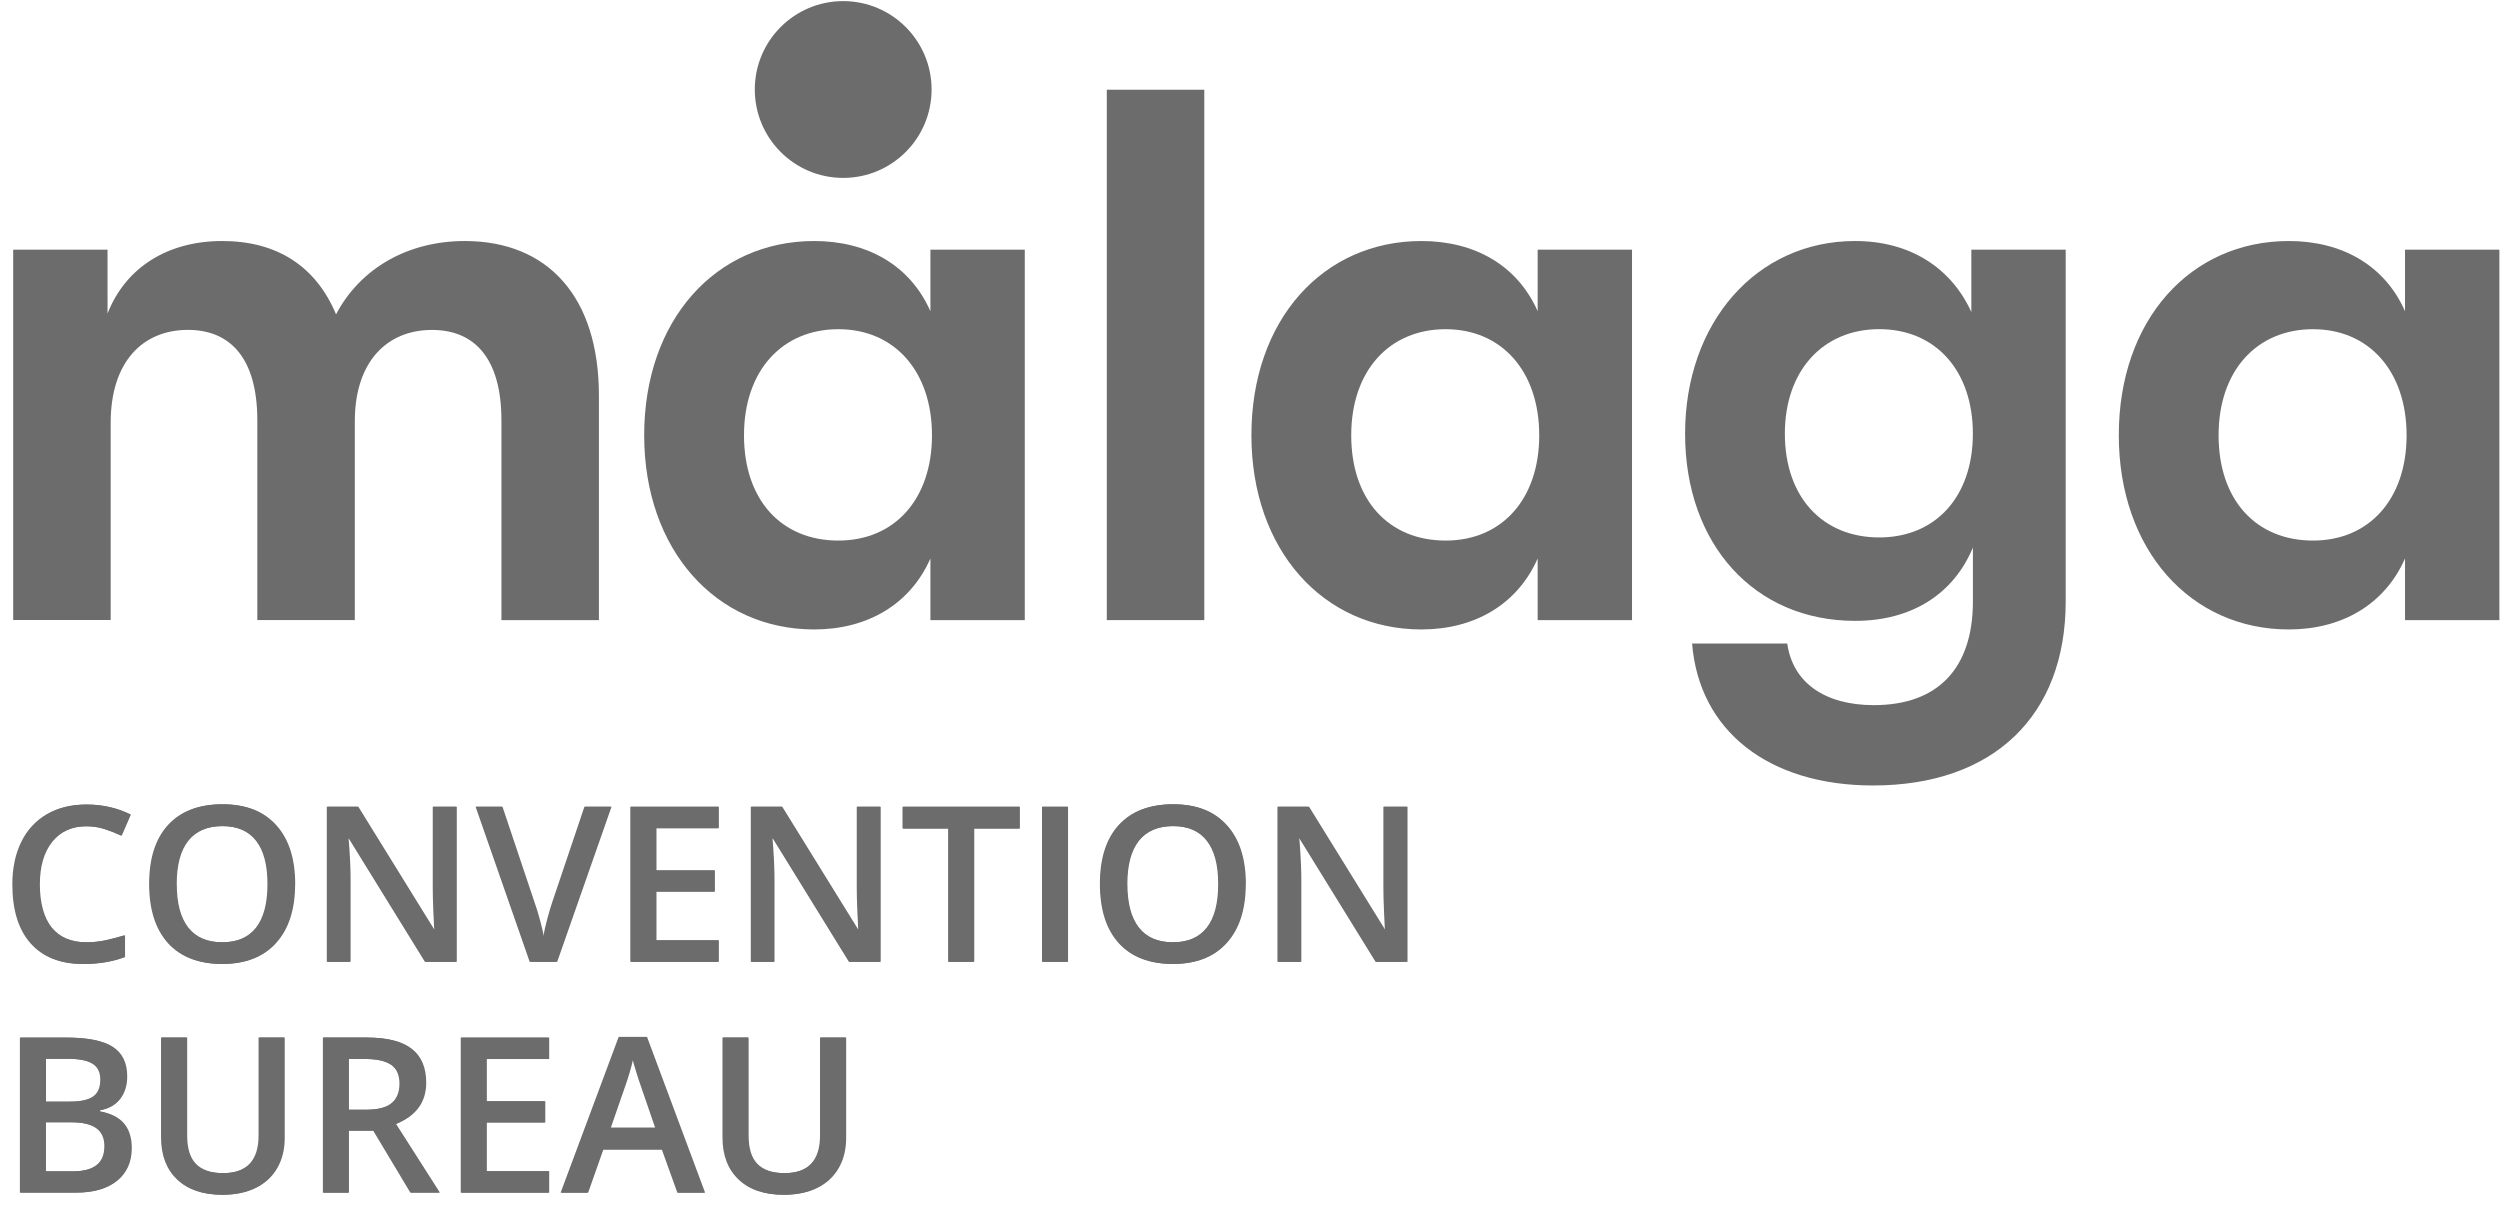
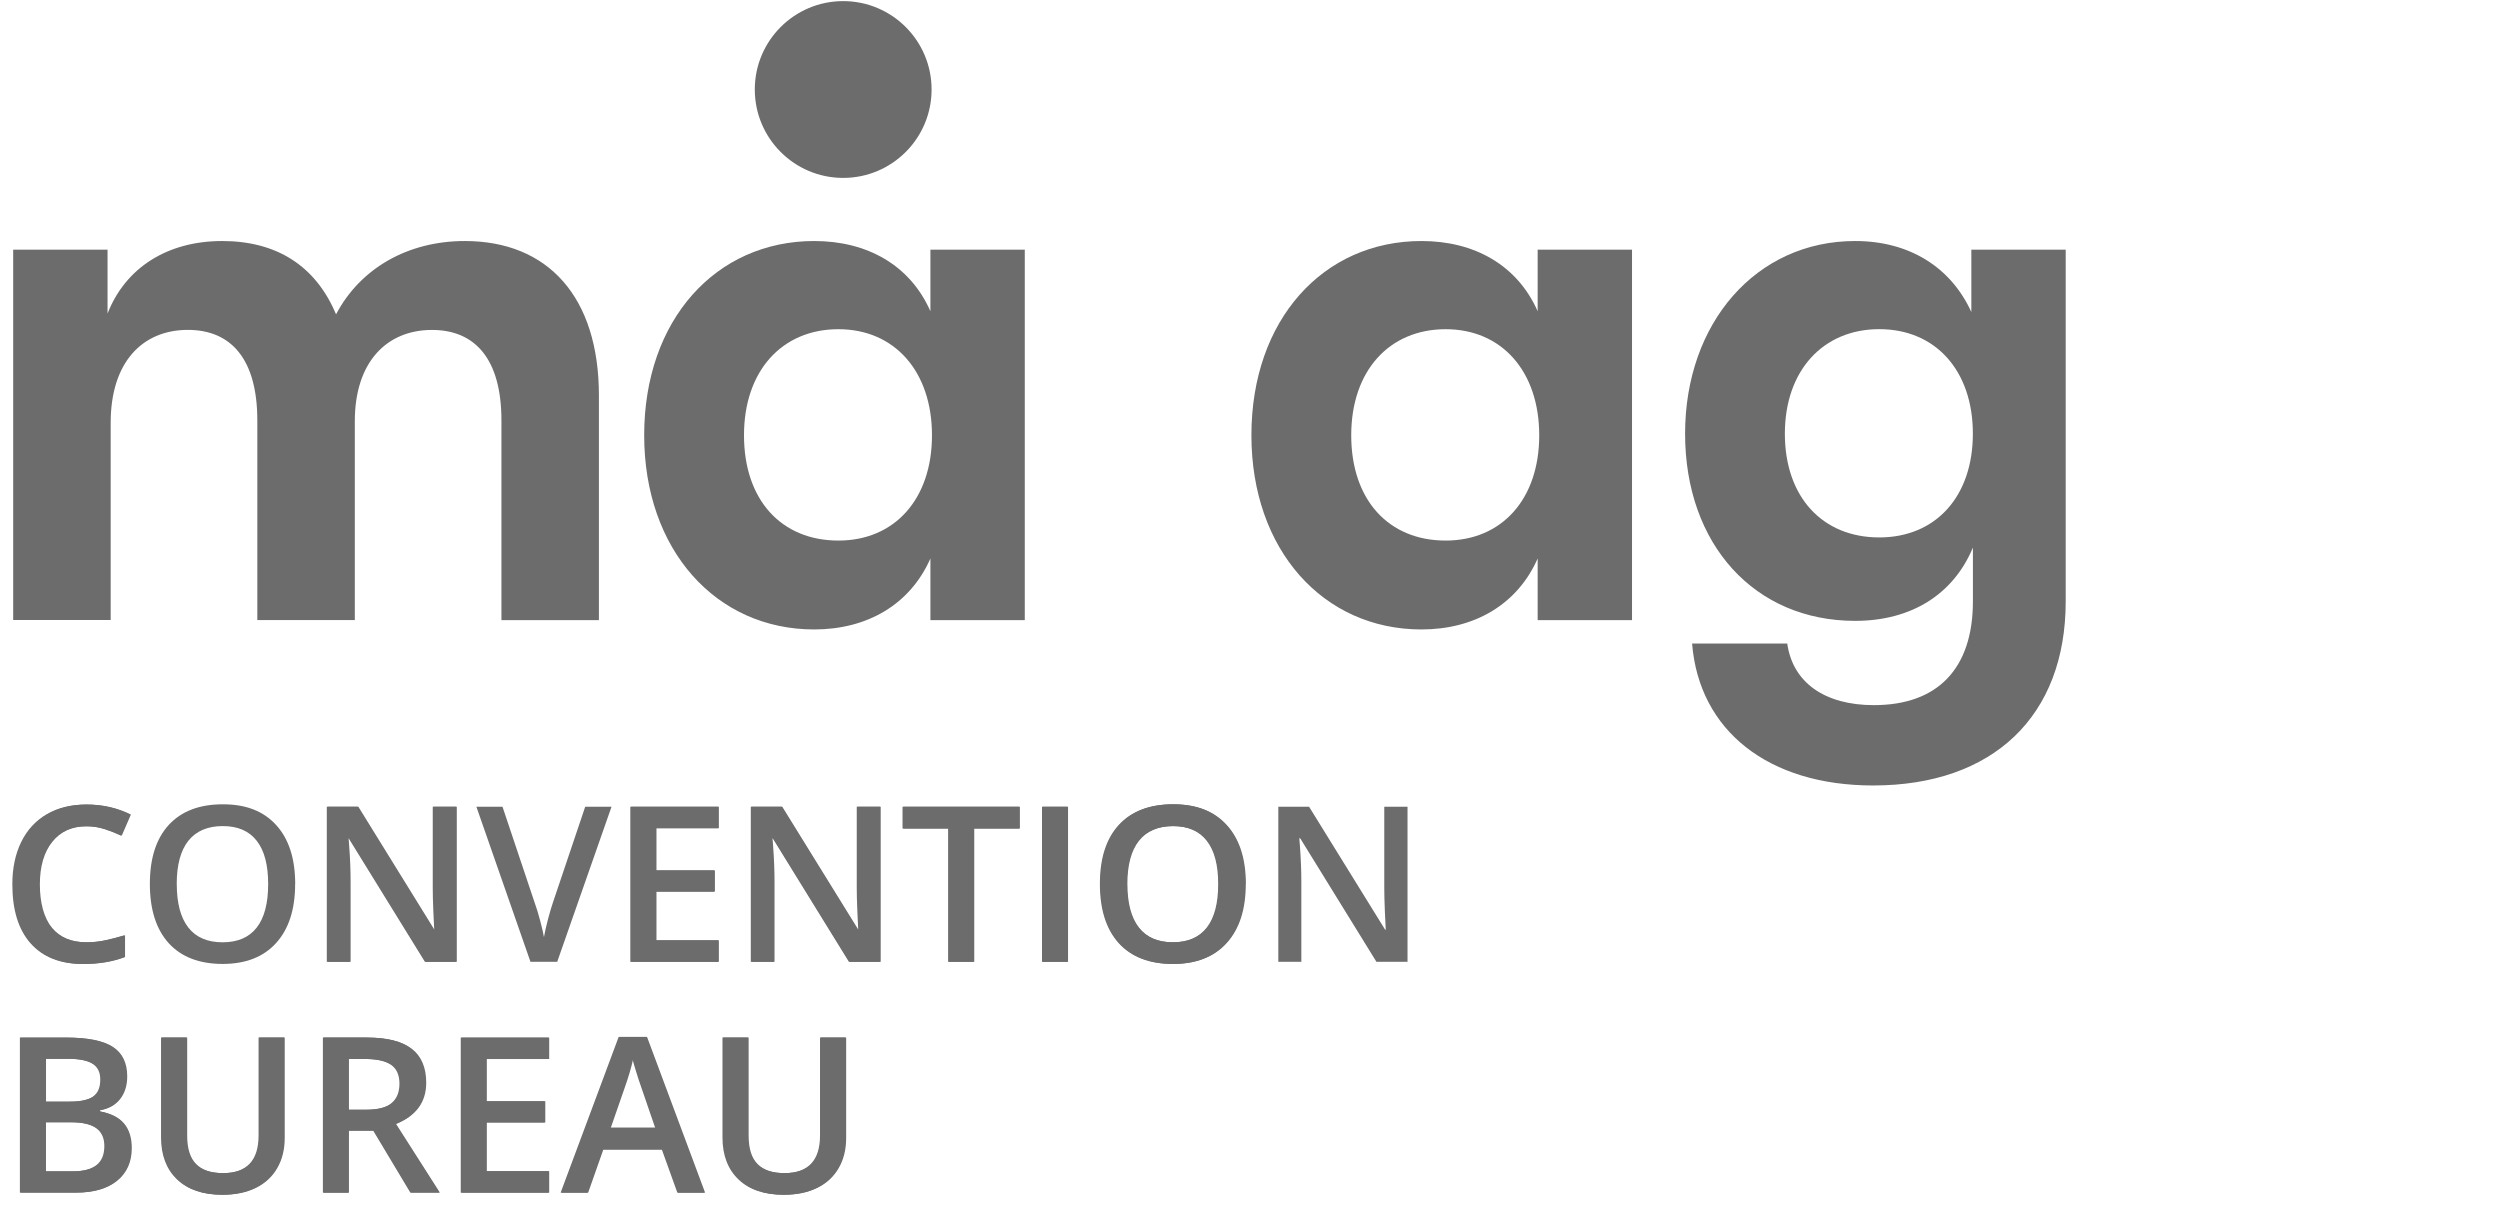
<svg xmlns="http://www.w3.org/2000/svg" width="110" height="53" viewBox="0 0 110 53" fill="none">
  <path d="M0.578 10.984H4.732V13.797C5.522 11.772 7.374 10.605 9.776 10.605C12.178 10.605 13.894 11.703 14.786 13.831C15.85 11.807 17.943 10.605 20.449 10.605C24.122 10.605 26.352 13.076 26.352 17.401V27.285H22.063V18.499C22.063 15.787 20.896 14.517 19.009 14.517C17.019 14.517 15.612 15.924 15.612 18.532V27.283H11.322V18.497C11.322 15.786 10.156 14.515 8.268 14.515C6.278 14.515 4.87 15.921 4.87 18.599V27.281H0.58V10.98L0.578 10.984Z" fill="#6C6C6C" />
-   <path d="M52.989 3.948H48.699V27.285H52.989V3.948Z" fill="#6C6C6C" />
  <path d="M55.062 19.151C55.062 14.071 58.219 10.605 62.544 10.605C64.879 10.605 66.764 11.669 67.657 13.695V10.984H71.809V27.285H67.657V24.573C66.764 26.599 64.877 27.696 62.544 27.696C58.219 27.696 55.062 24.195 55.062 19.151ZM63.608 23.785C66.079 23.785 67.726 21.966 67.726 19.153C67.726 16.339 66.079 14.485 63.608 14.485C61.137 14.485 59.454 16.304 59.454 19.153C59.454 22.002 61.102 23.785 63.608 23.785Z" fill="#6C6C6C" />
  <path d="M74.452 28.315H78.639C78.879 30.031 80.286 31.026 82.45 31.026C85.263 31.026 86.808 29.413 86.808 26.461V24.093C85.949 26.152 84.097 27.318 81.626 27.318C77.199 27.318 74.144 23.955 74.144 19.082C74.144 14.209 77.268 10.605 81.626 10.605C84.028 10.605 85.847 11.772 86.739 13.729V10.984H90.891V26.461C90.891 31.505 87.699 34.561 82.414 34.561C77.815 34.561 74.761 32.157 74.452 28.315ZM82.688 23.647C85.159 23.647 86.806 21.862 86.806 19.082C86.806 16.302 85.159 14.483 82.688 14.483C80.217 14.483 78.534 16.302 78.534 19.082C78.534 21.862 80.182 23.647 82.688 23.647Z" fill="#6C6C6C" />
-   <path d="M93.227 19.151C93.227 14.071 96.383 10.605 100.708 10.605C103.041 10.605 104.929 11.669 105.821 13.695V10.984H109.973V27.285H105.821V24.573C104.929 26.599 103.041 27.696 100.708 27.696C96.383 27.696 93.227 24.195 93.227 19.151ZM101.772 23.785C104.243 23.785 105.89 21.966 105.89 19.153C105.89 16.339 104.243 14.485 101.772 14.485C99.301 14.485 97.618 16.304 97.618 19.153C97.618 22.002 99.266 23.785 101.772 23.785Z" fill="#6C6C6C" />
  <path d="M40.99 3.938C40.99 6.086 39.248 7.828 37.1 7.828C34.953 7.828 33.211 6.086 33.211 3.938C33.211 1.791 34.953 0.049 37.1 0.049C39.248 0.049 40.99 1.791 40.99 3.938Z" fill="#6C6C6C" />
  <path d="M28.344 19.151C28.344 14.071 31.5 10.605 35.825 10.605C38.16 10.605 40.046 11.669 40.938 13.695V10.984H45.09V27.285H40.938V24.573C40.046 26.599 38.158 27.696 35.825 27.696C31.5 27.696 28.344 24.195 28.344 19.151ZM36.889 23.785C39.36 23.785 41.007 21.966 41.007 19.153C41.007 16.339 39.36 14.485 36.889 14.485C34.418 14.485 32.736 16.304 32.736 19.153C32.736 22.002 34.383 23.785 36.889 23.785Z" fill="#6C6C6C" />
  <path d="M3.815 36.356C3.175 36.356 2.671 36.583 2.304 37.038C1.938 37.493 1.754 38.12 1.754 38.917C1.754 39.715 1.932 40.387 2.284 40.817C2.637 41.246 3.149 41.461 3.817 41.461C4.107 41.461 4.387 41.432 4.657 41.374C4.927 41.317 5.208 41.242 5.502 41.154V42.111C4.966 42.314 4.361 42.415 3.681 42.415C2.682 42.415 1.916 42.111 1.38 41.507C0.844 40.902 0.578 40.037 0.578 38.91C0.578 38.2 0.708 37.58 0.968 37.048C1.228 36.516 1.605 36.108 2.095 35.824C2.586 35.54 3.163 35.4 3.827 35.4C4.525 35.4 5.167 35.546 5.76 35.84L5.358 36.768C5.128 36.659 4.885 36.563 4.627 36.48C4.371 36.397 4.101 36.356 3.817 36.356" fill="#6C6C6C" />
  <path d="M12.986 38.9C12.986 40.011 12.708 40.874 12.152 41.489C11.597 42.106 10.81 42.413 9.794 42.413C8.777 42.413 7.973 42.108 7.421 41.497C6.87 40.886 6.594 40.017 6.594 38.89C6.594 37.763 6.872 36.9 7.427 36.295C7.983 35.692 8.775 35.389 9.805 35.389C10.836 35.389 11.604 35.696 12.158 36.309C12.712 36.922 12.989 37.785 12.989 38.898M7.778 38.9C7.778 39.739 7.947 40.378 8.286 40.811C8.625 41.245 9.128 41.461 9.794 41.461C10.46 41.461 10.956 41.246 11.293 40.817C11.63 40.388 11.799 39.749 11.799 38.9C11.799 38.051 11.632 37.428 11.297 36.996C10.962 36.563 10.463 36.348 9.801 36.348C9.139 36.348 8.627 36.565 8.286 36.996C7.945 37.428 7.776 38.064 7.776 38.9" fill="#6C6C6C" />
  <path d="M20.099 42.32H18.731L15.376 36.884H15.338L15.362 37.188C15.405 37.767 15.427 38.295 15.427 38.774V42.32H14.414V35.497H15.768L19.113 40.906H19.141C19.135 40.835 19.121 40.573 19.104 40.123C19.084 39.674 19.076 39.324 19.076 39.071V35.497H20.099V42.32Z" fill="#6C6C6C" />
  <path d="M25.751 35.497H26.907L24.517 42.32H23.341L20.961 35.497H22.11L23.532 39.739C23.607 39.942 23.686 40.202 23.771 40.522C23.855 40.841 23.909 41.077 23.934 41.233C23.976 40.996 24.037 40.722 24.121 40.411C24.206 40.1 24.273 39.869 24.326 39.719L25.749 35.497H25.751Z" fill="#6C6C6C" />
  <path d="M31.63 42.32H27.77V35.497H31.63V36.441H28.885V38.297H31.456V39.231H28.885V41.373H31.63V42.32Z" fill="#6C6C6C" />
  <path d="M38.751 42.32H37.383L34.028 36.884H33.99L34.014 37.188C34.057 37.767 34.079 38.295 34.079 38.774V42.32H33.066V35.497H34.42L37.766 40.906H37.793C37.787 40.835 37.774 40.573 37.756 40.123C37.736 39.674 37.728 39.324 37.728 39.071V35.497H38.751V42.32Z" fill="#6C6C6C" />
  <path d="M42.867 42.32H41.752V36.455H39.746V35.497H44.875V36.455H42.867V42.32Z" fill="#6C6C6C" />
  <path d="M46.994 35.497H45.879V42.32H46.994V35.497Z" fill="#6C6C6C" />
  <path d="M54.814 38.9C54.814 40.011 54.536 40.874 53.98 41.489C53.425 42.106 52.638 42.413 51.622 42.413C50.605 42.413 49.801 42.108 49.249 41.497C48.698 40.886 48.422 40.017 48.422 38.89C48.422 37.763 48.7 36.9 49.255 36.295C49.811 35.692 50.603 35.389 51.634 35.389C52.664 35.389 53.432 35.696 53.986 36.309C54.54 36.922 54.818 37.785 54.818 38.898M49.606 38.9C49.606 39.739 49.776 40.378 50.114 40.811C50.453 41.245 50.956 41.461 51.622 41.461C52.288 41.461 52.784 41.246 53.121 40.817C53.458 40.388 53.628 39.749 53.628 38.9C53.628 38.051 53.46 37.428 53.125 36.996C52.79 36.563 52.292 36.348 51.63 36.348C50.968 36.348 50.455 36.565 50.114 36.996C49.773 37.428 49.604 38.064 49.604 38.9" fill="#6C6C6C" />
  <path d="M61.931 42.32H60.563L57.208 36.884H57.17L57.194 37.188C57.237 37.767 57.259 38.295 57.259 38.774V42.32H56.246V35.497H57.6L60.945 40.906H60.973C60.967 40.835 60.953 40.573 60.935 40.123C60.916 39.674 60.908 39.324 60.908 39.071V35.497H61.931V42.32Z" fill="#6C6C6C" />
  <path d="M0.908 45.654H2.934C3.874 45.654 4.551 45.792 4.971 46.064C5.389 46.338 5.598 46.77 5.598 47.361C5.598 47.759 5.495 48.09 5.29 48.354C5.085 48.618 4.79 48.785 4.404 48.852V48.9C4.882 48.99 5.235 49.167 5.46 49.434C5.684 49.7 5.799 50.06 5.799 50.513C5.799 51.126 5.584 51.607 5.156 51.954C4.729 52.3 4.134 52.474 3.371 52.474H0.906V45.65L0.908 45.654ZM2.023 48.472H3.097C3.564 48.472 3.905 48.397 4.12 48.251C4.335 48.103 4.443 47.853 4.443 47.497C4.443 47.175 4.327 46.945 4.094 46.801C3.862 46.657 3.495 46.586 2.991 46.586H2.025V48.472H2.023ZM2.023 49.378V51.54H3.21C3.677 51.54 4.029 51.451 4.266 51.272C4.502 51.093 4.622 50.811 4.622 50.425C4.622 50.07 4.5 49.808 4.258 49.636C4.015 49.465 3.647 49.38 3.152 49.38H2.023V49.378Z" fill="#6C6C6C" />
  <path d="M12.528 45.655V50.069C12.528 50.573 12.419 51.015 12.203 51.391C11.986 51.769 11.675 52.061 11.265 52.264C10.855 52.467 10.366 52.569 9.797 52.569C8.952 52.569 8.293 52.345 7.823 51.897C7.354 51.45 7.117 50.833 7.117 50.049V45.653H8.236V49.97C8.236 50.534 8.366 50.95 8.628 51.216C8.891 51.484 9.29 51.618 9.832 51.618C10.884 51.618 11.411 51.066 11.411 49.961V45.653H12.526L12.528 45.655Z" fill="#6C6C6C" />
  <path d="M15.354 49.752V52.477H14.238V45.653H16.165C17.046 45.653 17.698 45.819 18.12 46.148C18.544 46.477 18.754 46.975 18.754 47.641C18.754 48.491 18.313 49.096 17.428 49.456L19.355 52.475H18.086L16.453 49.75H15.351L15.354 49.752ZM15.354 48.828H16.128C16.648 48.828 17.024 48.731 17.257 48.538C17.489 48.345 17.608 48.059 17.608 47.679C17.608 47.299 17.482 47.017 17.229 46.847C16.977 46.68 16.599 46.595 16.09 46.595H15.354V48.826V48.828Z" fill="#6C6C6C" />
  <path d="M24.165 52.477H20.305V45.655H24.165V46.597H21.42V48.455H23.993V49.389H21.42V51.531H24.165V52.477Z" fill="#6C6C6C" />
  <path d="M29.838 52.476L29.156 50.58H26.547L25.879 52.476H24.703L27.257 45.625H28.47L31.024 52.476H29.838ZM28.863 49.621L28.224 47.763C28.177 47.639 28.114 47.442 28.031 47.174C27.948 46.906 27.891 46.711 27.862 46.587C27.777 46.969 27.655 47.389 27.493 47.842L26.876 49.619H28.864L28.863 49.621Z" fill="#6C6C6C" />
  <path d="M37.231 45.655V50.069C37.231 50.573 37.123 51.015 36.906 51.391C36.689 51.769 36.378 52.061 35.968 52.264C35.558 52.467 35.069 52.569 34.5 52.569C33.655 52.569 32.997 52.345 32.526 51.897C32.057 51.45 31.82 50.833 31.82 50.049V45.653H32.94V49.97C32.94 50.534 33.069 50.95 33.332 51.216C33.594 51.484 33.994 51.618 34.535 51.618C35.588 51.618 36.114 51.066 36.114 49.961V45.653H37.229L37.231 45.655Z" fill="#6C6C6C" />
  <path d="M3.78 36.356C3.14 36.356 2.635 36.583 2.269 37.038C1.903 37.493 1.719 38.12 1.719 38.917C1.719 39.715 1.897 40.387 2.249 40.817C2.602 41.246 3.114 41.461 3.782 41.461C4.072 41.461 4.352 41.432 4.622 41.374C4.892 41.317 5.173 41.242 5.467 41.154V42.111C4.931 42.314 4.326 42.415 3.646 42.415C2.647 42.415 1.881 42.111 1.345 41.507C0.809 40.902 0.543 40.037 0.543 38.91C0.543 38.2 0.673 37.58 0.933 37.048C1.193 36.516 1.57 36.108 2.06 35.824C2.551 35.54 3.128 35.4 3.792 35.4C4.49 35.4 5.132 35.546 5.725 35.84L5.323 36.768C5.093 36.659 4.85 36.563 4.592 36.48C4.336 36.397 4.066 36.356 3.782 36.356" fill="#6C6C6C" />
-   <path d="M12.954 38.9C12.954 40.011 12.677 40.874 12.121 41.489C11.565 42.106 10.779 42.413 9.762 42.413C8.746 42.413 7.942 42.108 7.39 41.497C6.838 40.886 6.562 40.017 6.562 38.89C6.562 37.763 6.84 36.9 7.396 36.295C7.952 35.692 8.744 35.389 9.774 35.389C10.805 35.389 11.573 35.696 12.127 36.309C12.681 36.922 12.958 37.785 12.958 38.898M7.747 38.9C7.747 39.739 7.916 40.378 8.255 40.811C8.594 41.245 9.096 41.461 9.762 41.461C10.428 41.461 10.925 41.246 11.262 40.817C11.599 40.388 11.768 39.749 11.768 38.9C11.768 38.051 11.601 37.428 11.266 36.996C10.931 36.563 10.432 36.348 9.77 36.348C9.108 36.348 8.596 36.565 8.255 36.996C7.914 37.428 7.745 38.064 7.745 38.9" fill="#6C6C6C" />
  <path d="M20.063 42.32H18.696L15.34 36.884H15.303L15.327 37.188C15.37 37.767 15.392 38.295 15.392 38.774V42.32H14.379V35.497H15.732L19.078 40.906H19.106C19.1 40.835 19.086 40.573 19.068 40.123C19.049 39.674 19.041 39.324 19.041 39.071V35.497H20.063V42.32Z" fill="#6C6C6C" />
-   <path d="M25.716 35.497H26.872L24.482 42.32H23.306L20.926 35.497H22.075L23.497 39.739C23.572 39.942 23.651 40.202 23.735 40.522C23.82 40.841 23.873 41.077 23.899 41.233C23.94 40.996 24.002 40.722 24.086 40.411C24.171 40.1 24.238 39.869 24.291 39.719L25.714 35.497H25.716Z" fill="#6C6C6C" />
  <path d="M31.594 42.32H27.734V35.497H31.594V36.441H28.85V38.297H31.421V39.231H28.85V41.373H31.594V42.32Z" fill="#6C6C6C" />
  <path d="M38.72 42.32H37.352L33.997 36.884H33.959L33.983 37.188C34.026 37.767 34.048 38.295 34.048 38.774V42.32H33.035V35.497H34.389L37.734 40.906H37.762C37.756 40.835 37.742 40.573 37.725 40.123C37.705 39.674 37.697 39.324 37.697 39.071V35.497H38.72V42.32Z" fill="#6C6C6C" />
  <path d="M42.832 42.32H41.717V36.455H39.711V35.497H44.84V36.455H42.832V42.32Z" fill="#6C6C6C" />
  <path d="M46.963 35.497H45.848V42.32H46.963V35.497Z" fill="#6C6C6C" />
  <path d="M54.786 38.9C54.786 40.011 54.508 40.874 53.953 41.489C53.397 42.106 52.611 42.413 51.594 42.413C50.578 42.413 49.774 42.108 49.222 41.497C48.67 40.886 48.395 40.017 48.395 38.89C48.395 37.763 48.672 36.9 49.228 36.295C49.784 35.692 50.576 35.389 51.606 35.389C52.637 35.389 53.405 35.696 53.959 36.309C54.513 36.922 54.79 37.785 54.79 38.898M49.579 38.9C49.579 39.739 49.748 40.378 50.087 40.811C50.426 41.245 50.928 41.461 51.594 41.461C52.26 41.461 52.757 41.246 53.094 40.817C53.431 40.388 53.6 39.749 53.6 38.9C53.6 38.051 53.433 37.428 53.098 36.996C52.763 36.563 52.264 36.348 51.602 36.348C50.94 36.348 50.428 36.565 50.087 36.996C49.746 37.428 49.577 38.064 49.577 38.9" fill="#6C6C6C" />
-   <path d="M61.892 42.32H60.524L57.169 36.884H57.131L57.155 37.188C57.198 37.767 57.22 38.295 57.22 38.774V42.32H56.207V35.497H57.561L60.906 40.906H60.934C60.928 40.835 60.914 40.573 60.897 40.123C60.877 39.674 60.869 39.324 60.869 39.071V35.497H61.892V42.32Z" fill="#6C6C6C" />
  <path d="M0.877 45.654H2.902C3.842 45.654 4.52 45.792 4.94 46.064C5.358 46.338 5.566 46.77 5.566 47.361C5.566 47.759 5.464 48.09 5.259 48.354C5.054 48.618 4.759 48.785 4.372 48.852V48.9C4.851 48.99 5.204 49.167 5.428 49.434C5.653 49.7 5.767 50.06 5.767 50.513C5.767 51.126 5.553 51.607 5.125 51.954C4.697 52.3 4.102 52.474 3.34 52.474H0.875V45.65L0.877 45.654ZM1.992 48.472H3.066C3.533 48.472 3.874 48.397 4.089 48.251C4.303 48.103 4.412 47.853 4.412 47.497C4.412 47.175 4.296 46.945 4.063 46.801C3.831 46.657 3.464 46.586 2.96 46.586H1.994V48.472H1.992ZM1.992 49.378V51.54H3.178C3.645 51.54 3.998 51.451 4.234 51.272C4.471 51.093 4.591 50.811 4.591 50.425C4.591 50.07 4.469 49.808 4.227 49.636C3.984 49.465 3.616 49.38 3.121 49.38H1.992V49.378Z" fill="#6C6C6C" />
  <path d="M12.496 45.655V50.069C12.496 50.573 12.388 51.015 12.171 51.391C11.955 51.769 11.643 52.061 11.233 52.264C10.824 52.467 10.335 52.569 9.766 52.569C8.92 52.569 8.262 52.345 7.791 51.897C7.322 51.45 7.086 50.833 7.086 50.049V45.653H8.205V49.97C8.205 50.534 8.335 50.95 8.597 51.216C8.859 51.484 9.259 51.618 9.801 51.618C10.853 51.618 11.377 51.066 11.377 49.961V45.653H12.493L12.496 45.655Z" fill="#6C6C6C" />
  <path d="M15.322 49.752V52.477H14.207V45.653H16.134C17.015 45.653 17.667 45.819 18.089 46.148C18.512 46.477 18.723 46.975 18.723 47.641C18.723 48.491 18.282 49.096 17.397 49.456L19.324 52.475H18.055L16.422 49.75H15.32L15.322 49.752ZM15.322 48.828H16.097C16.617 48.828 16.993 48.731 17.226 48.538C17.458 48.345 17.576 48.059 17.576 47.679C17.576 47.299 17.45 47.017 17.198 46.847C16.946 46.68 16.567 46.595 16.059 46.595H15.322V48.826V48.828Z" fill="#6C6C6C" />
  <path d="M24.133 52.477H20.273V45.655H24.133V46.597H21.389V48.455H23.962V49.389H21.389V51.531H24.133V52.477Z" fill="#6C6C6C" />
  <path d="M29.803 52.476L29.121 50.58H26.512L25.844 52.476H24.668L27.221 45.625H28.435L30.989 52.476H29.803ZM28.827 49.621L28.189 47.763C28.142 47.639 28.079 47.442 27.996 47.174C27.913 46.906 27.856 46.711 27.826 46.587C27.742 46.969 27.62 47.389 27.458 47.842L26.841 49.619H28.829L28.827 49.621Z" fill="#6C6C6C" />
  <path d="M37.2 45.655V50.069C37.2 50.573 37.091 51.015 36.875 51.391C36.658 51.769 36.346 52.061 35.937 52.264C35.527 52.467 35.038 52.569 34.469 52.569C33.623 52.569 32.965 52.345 32.495 51.897C32.026 51.45 31.789 50.833 31.789 50.049V45.653H32.908V49.97C32.908 50.534 33.038 50.95 33.3 51.216C33.562 51.484 33.962 51.618 34.504 51.618C35.556 51.618 36.081 51.066 36.081 49.961V45.653H37.196L37.2 45.655Z" fill="#6C6C6C" />
</svg>